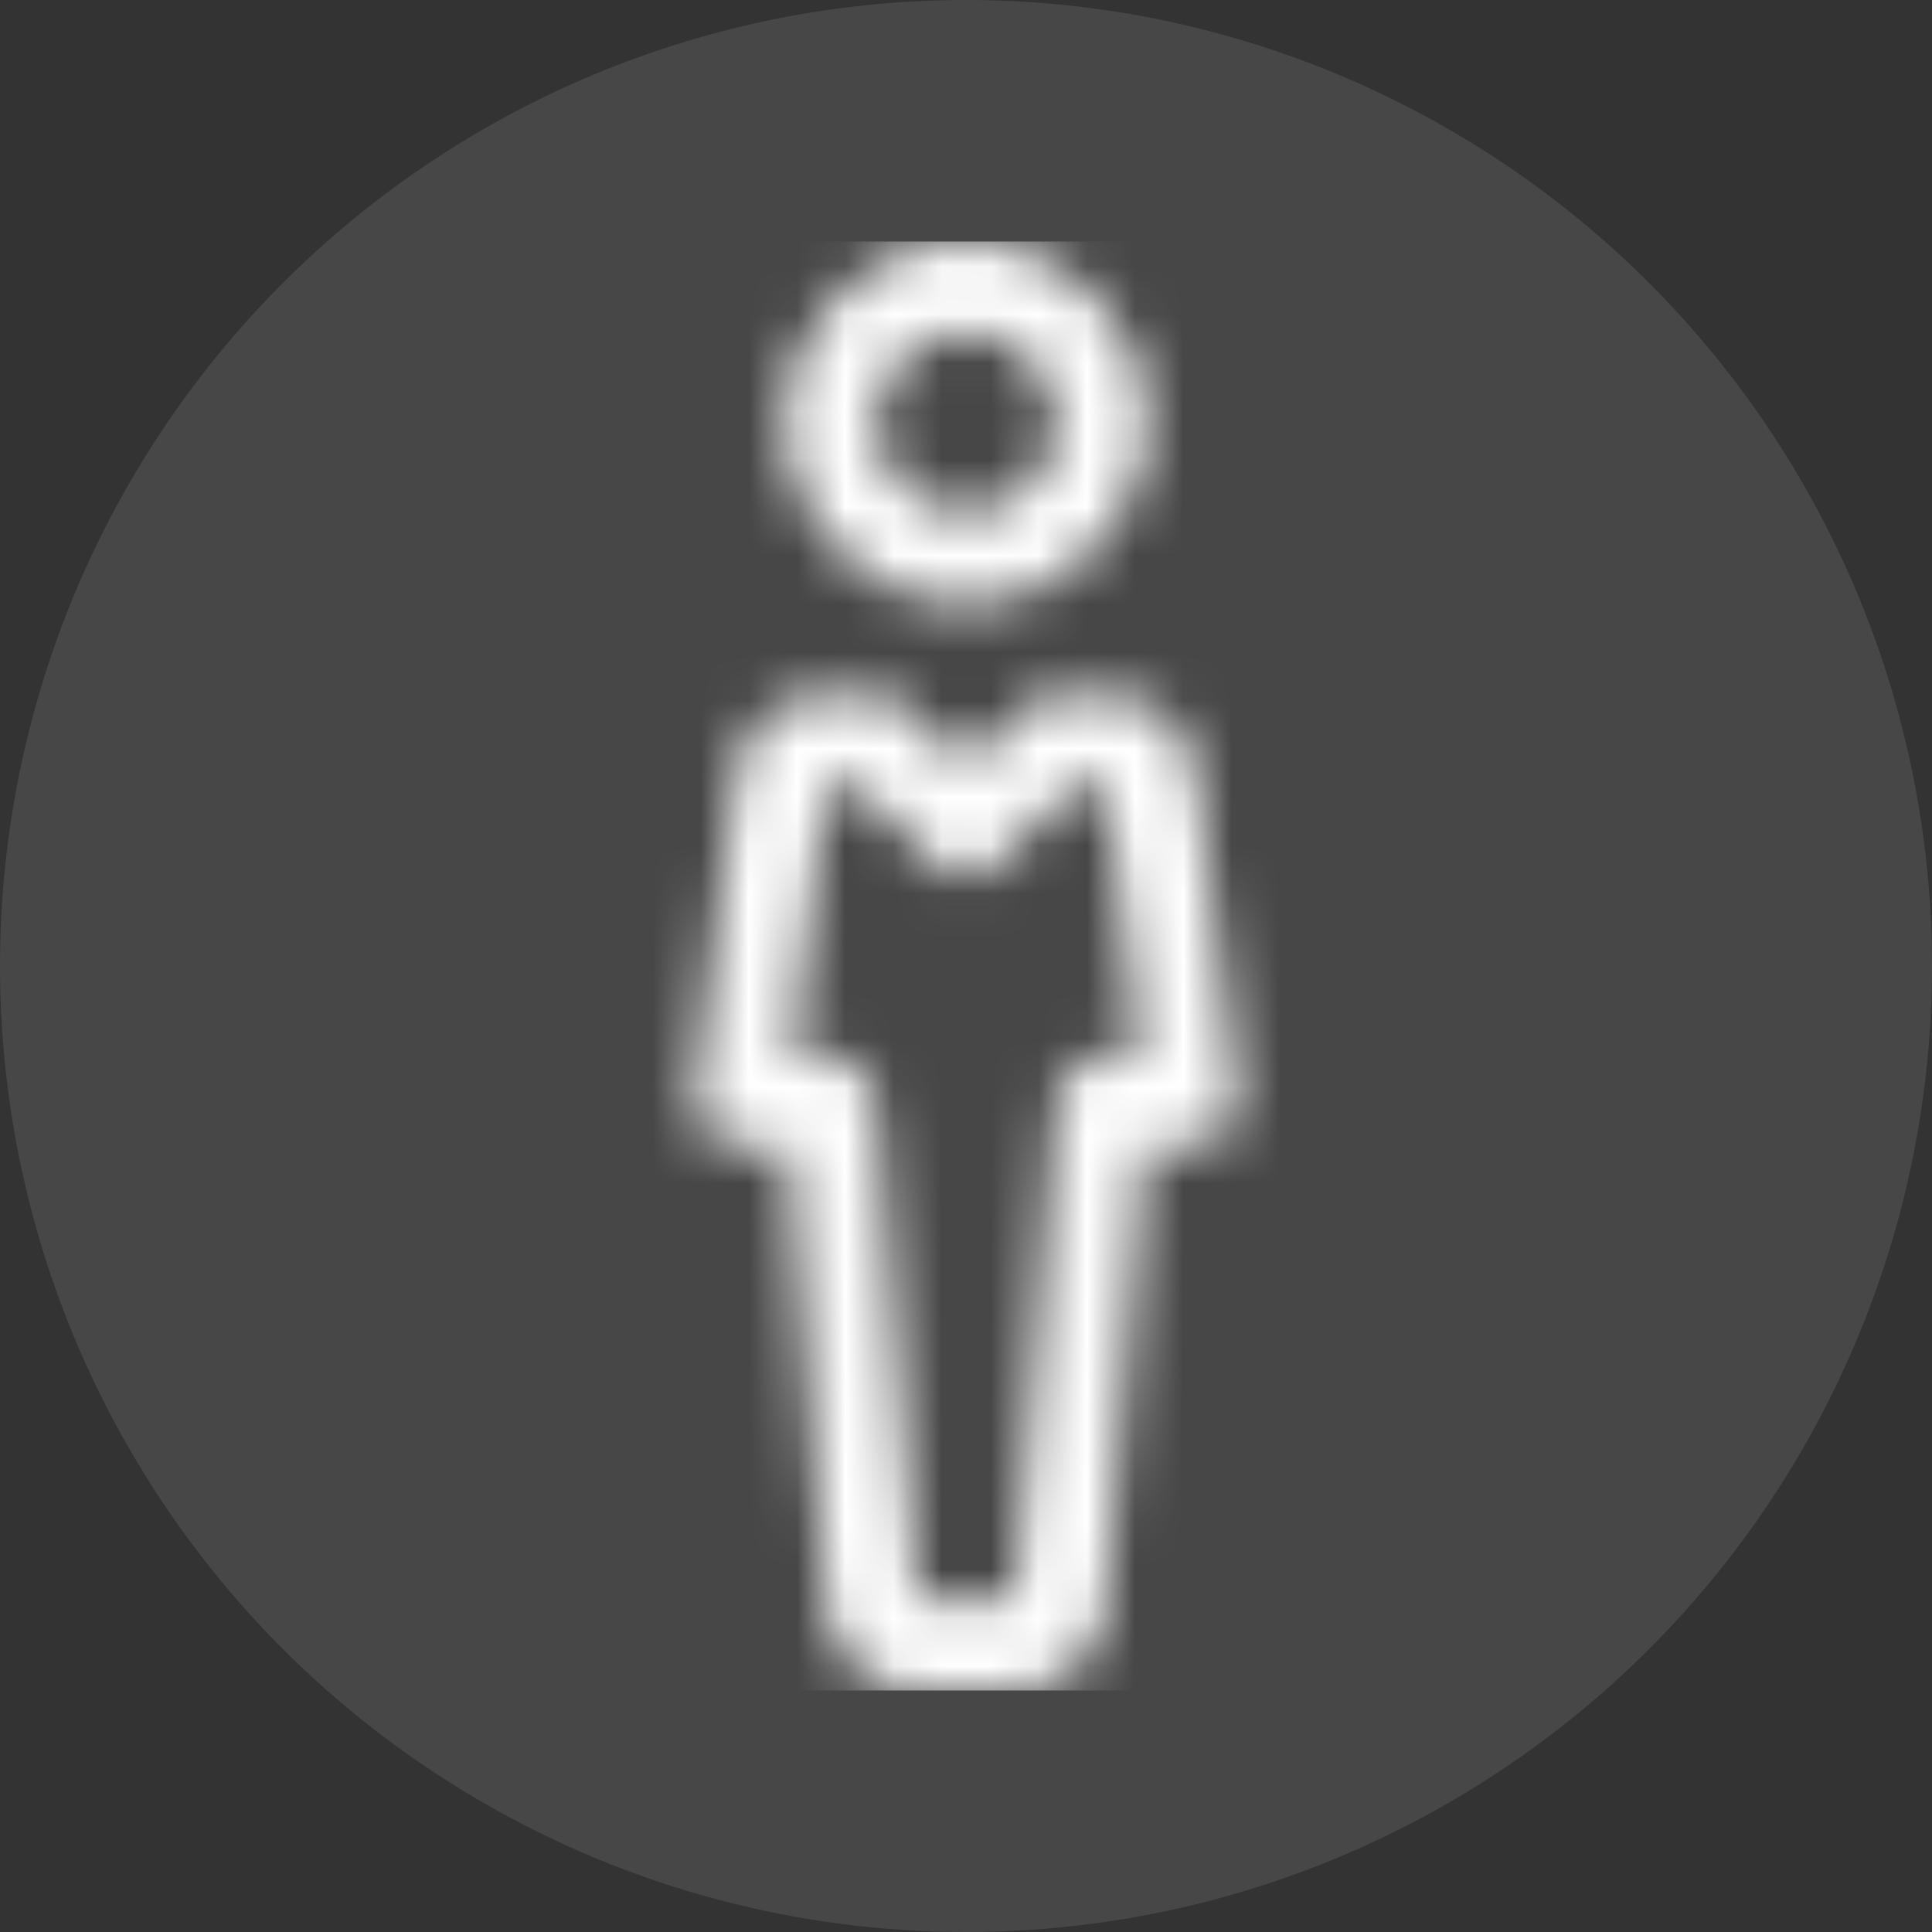
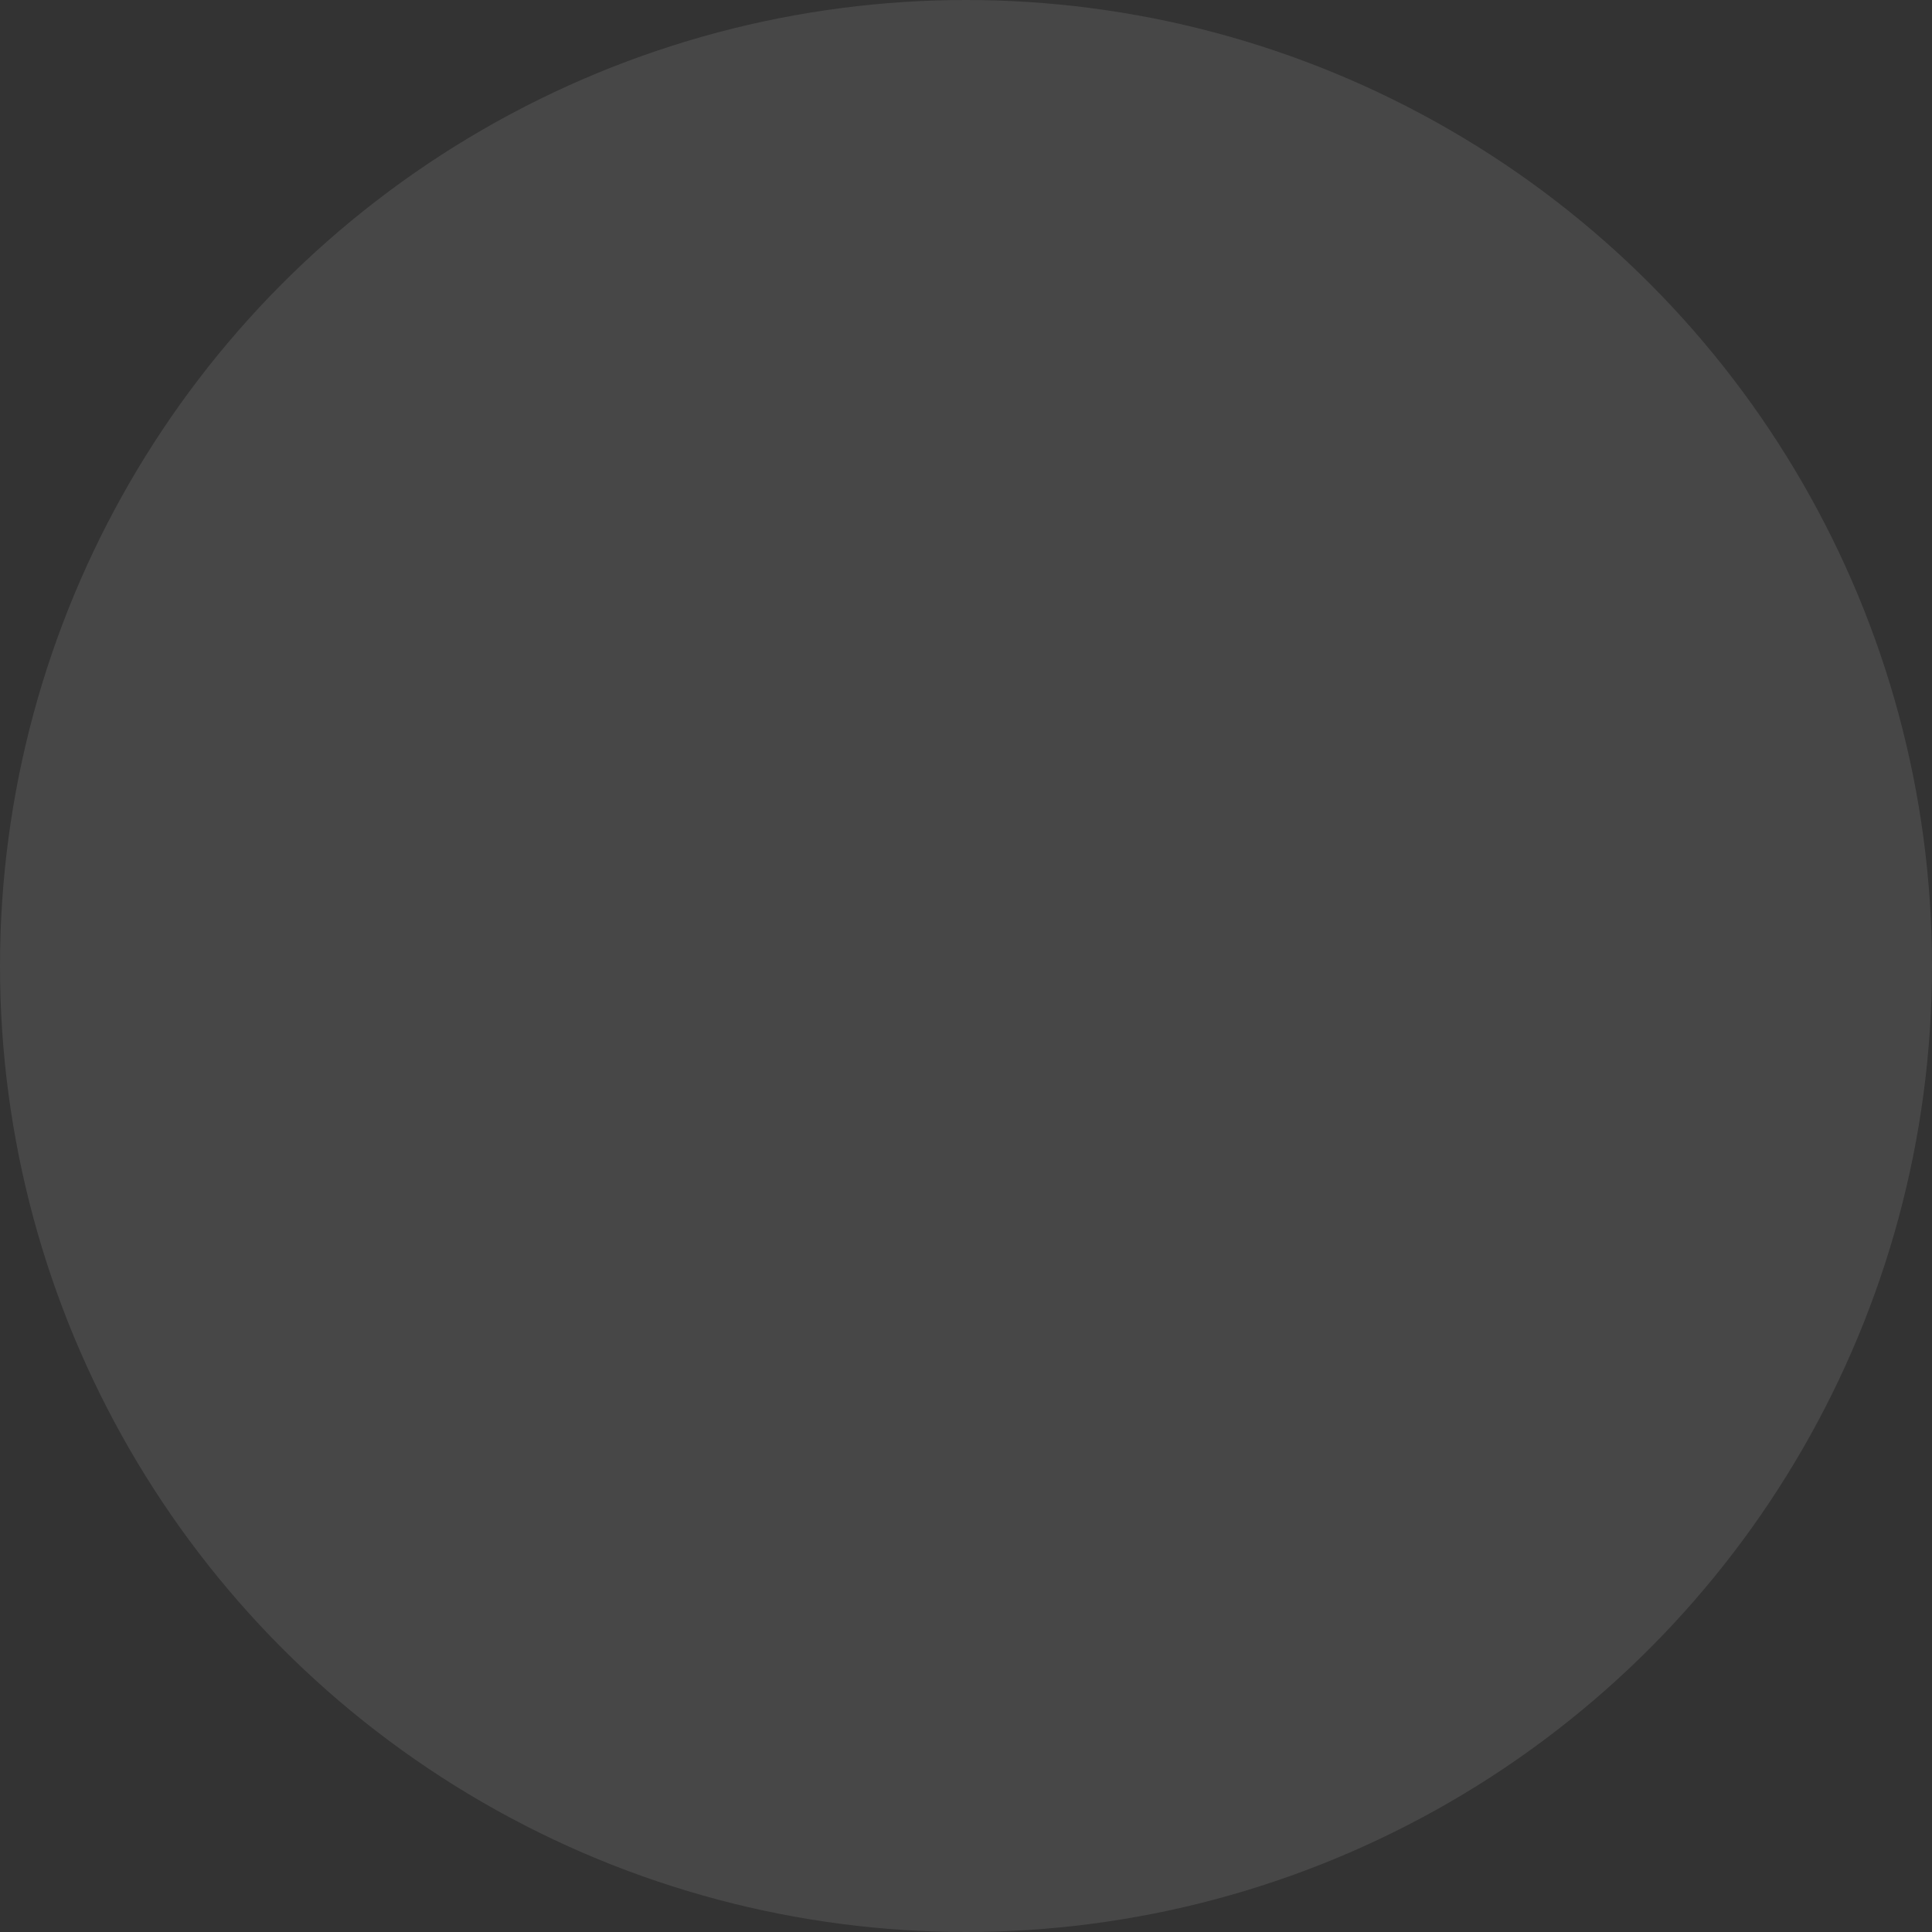
<svg xmlns="http://www.w3.org/2000/svg" xmlns:xlink="http://www.w3.org/1999/xlink" width="40" height="40" viewBox="0 0 40 40">
  <rect x="0" y="0" width="40" height="40" fill="#333333" stroke="none" />
  <defs>
-     <path id="developer-icon-white-a" d="M15.001,1.875 C16.036,1.875 16.876,2.717 16.876,3.75 C16.876,4.783 16.036,5.625 15.001,5.625 C13.966,5.625 13.126,4.783 13.126,3.75 C13.126,2.717 13.966,1.875 15.001,1.875 Z M15.001,7.5 C17.069,7.5 18.751,5.818 18.751,3.75 C18.751,1.682 17.069,0 15.001,0 C12.933,0 11.251,1.682 11.251,3.75 C11.251,5.818 12.933,7.5 15.001,7.5 L15.001,7.5 Z M12.098,11.25 L12.738,11.25 L14.339,12.851 C14.704,13.217 15.299,13.217 15.664,12.851 L17.256,11.259 L17.907,11.276 L18.623,16.875 L17.813,16.875 C17.324,16.875 16.919,17.25 16.879,17.736 L16.028,28.125 L13.975,28.142 L13.122,17.736 C13.083,17.25 12.678,16.875 12.188,16.875 L11.378,16.875 L12.098,11.25 Z M10.236,11.038 L9.383,17.694 C9.348,17.961 9.43,18.231 9.61,18.431 C9.788,18.634 10.043,18.75 10.313,18.75 L11.324,18.75 L12.109,28.311 C12.205,29.274 13.008,30 13.973,30 L16.028,30 C16.996,30 17.796,29.274 17.894,28.296 L18.678,18.75 L19.688,18.75 C19.958,18.75 20.213,18.634 20.391,18.431 C20.571,18.231 20.654,17.961 20.618,17.692 L19.767,11.062 C19.671,10.101 18.869,9.375 17.903,9.375 L16.876,9.375 C16.626,9.375 16.388,9.474 16.212,9.649 L15.001,10.862 L13.789,9.649 C13.613,9.474 13.375,9.375 13.126,9.375 L12.098,9.375 C11.133,9.375 10.33,10.101 10.236,11.038 L10.236,11.038 Z" />
-   </defs>
+     </defs>
  <g fill="none" fill-rule="evenodd">
    <circle cx="20" cy="20" r="20" fill="#FFF" fill-opacity=".1" />
    <g fill="#7D7F89" transform="translate(5 5)">
      <mask id="developer-icon-white-b" fill="#fff">
        <use xlink:href="#developer-icon-white-a" />
      </mask>
      <g fill="none" mask="url(#developer-icon-white-b)">
-         <rect width="30" height="30" fill="#FFF" />
-       </g>
+         </g>
    </g>
  </g>
</svg>